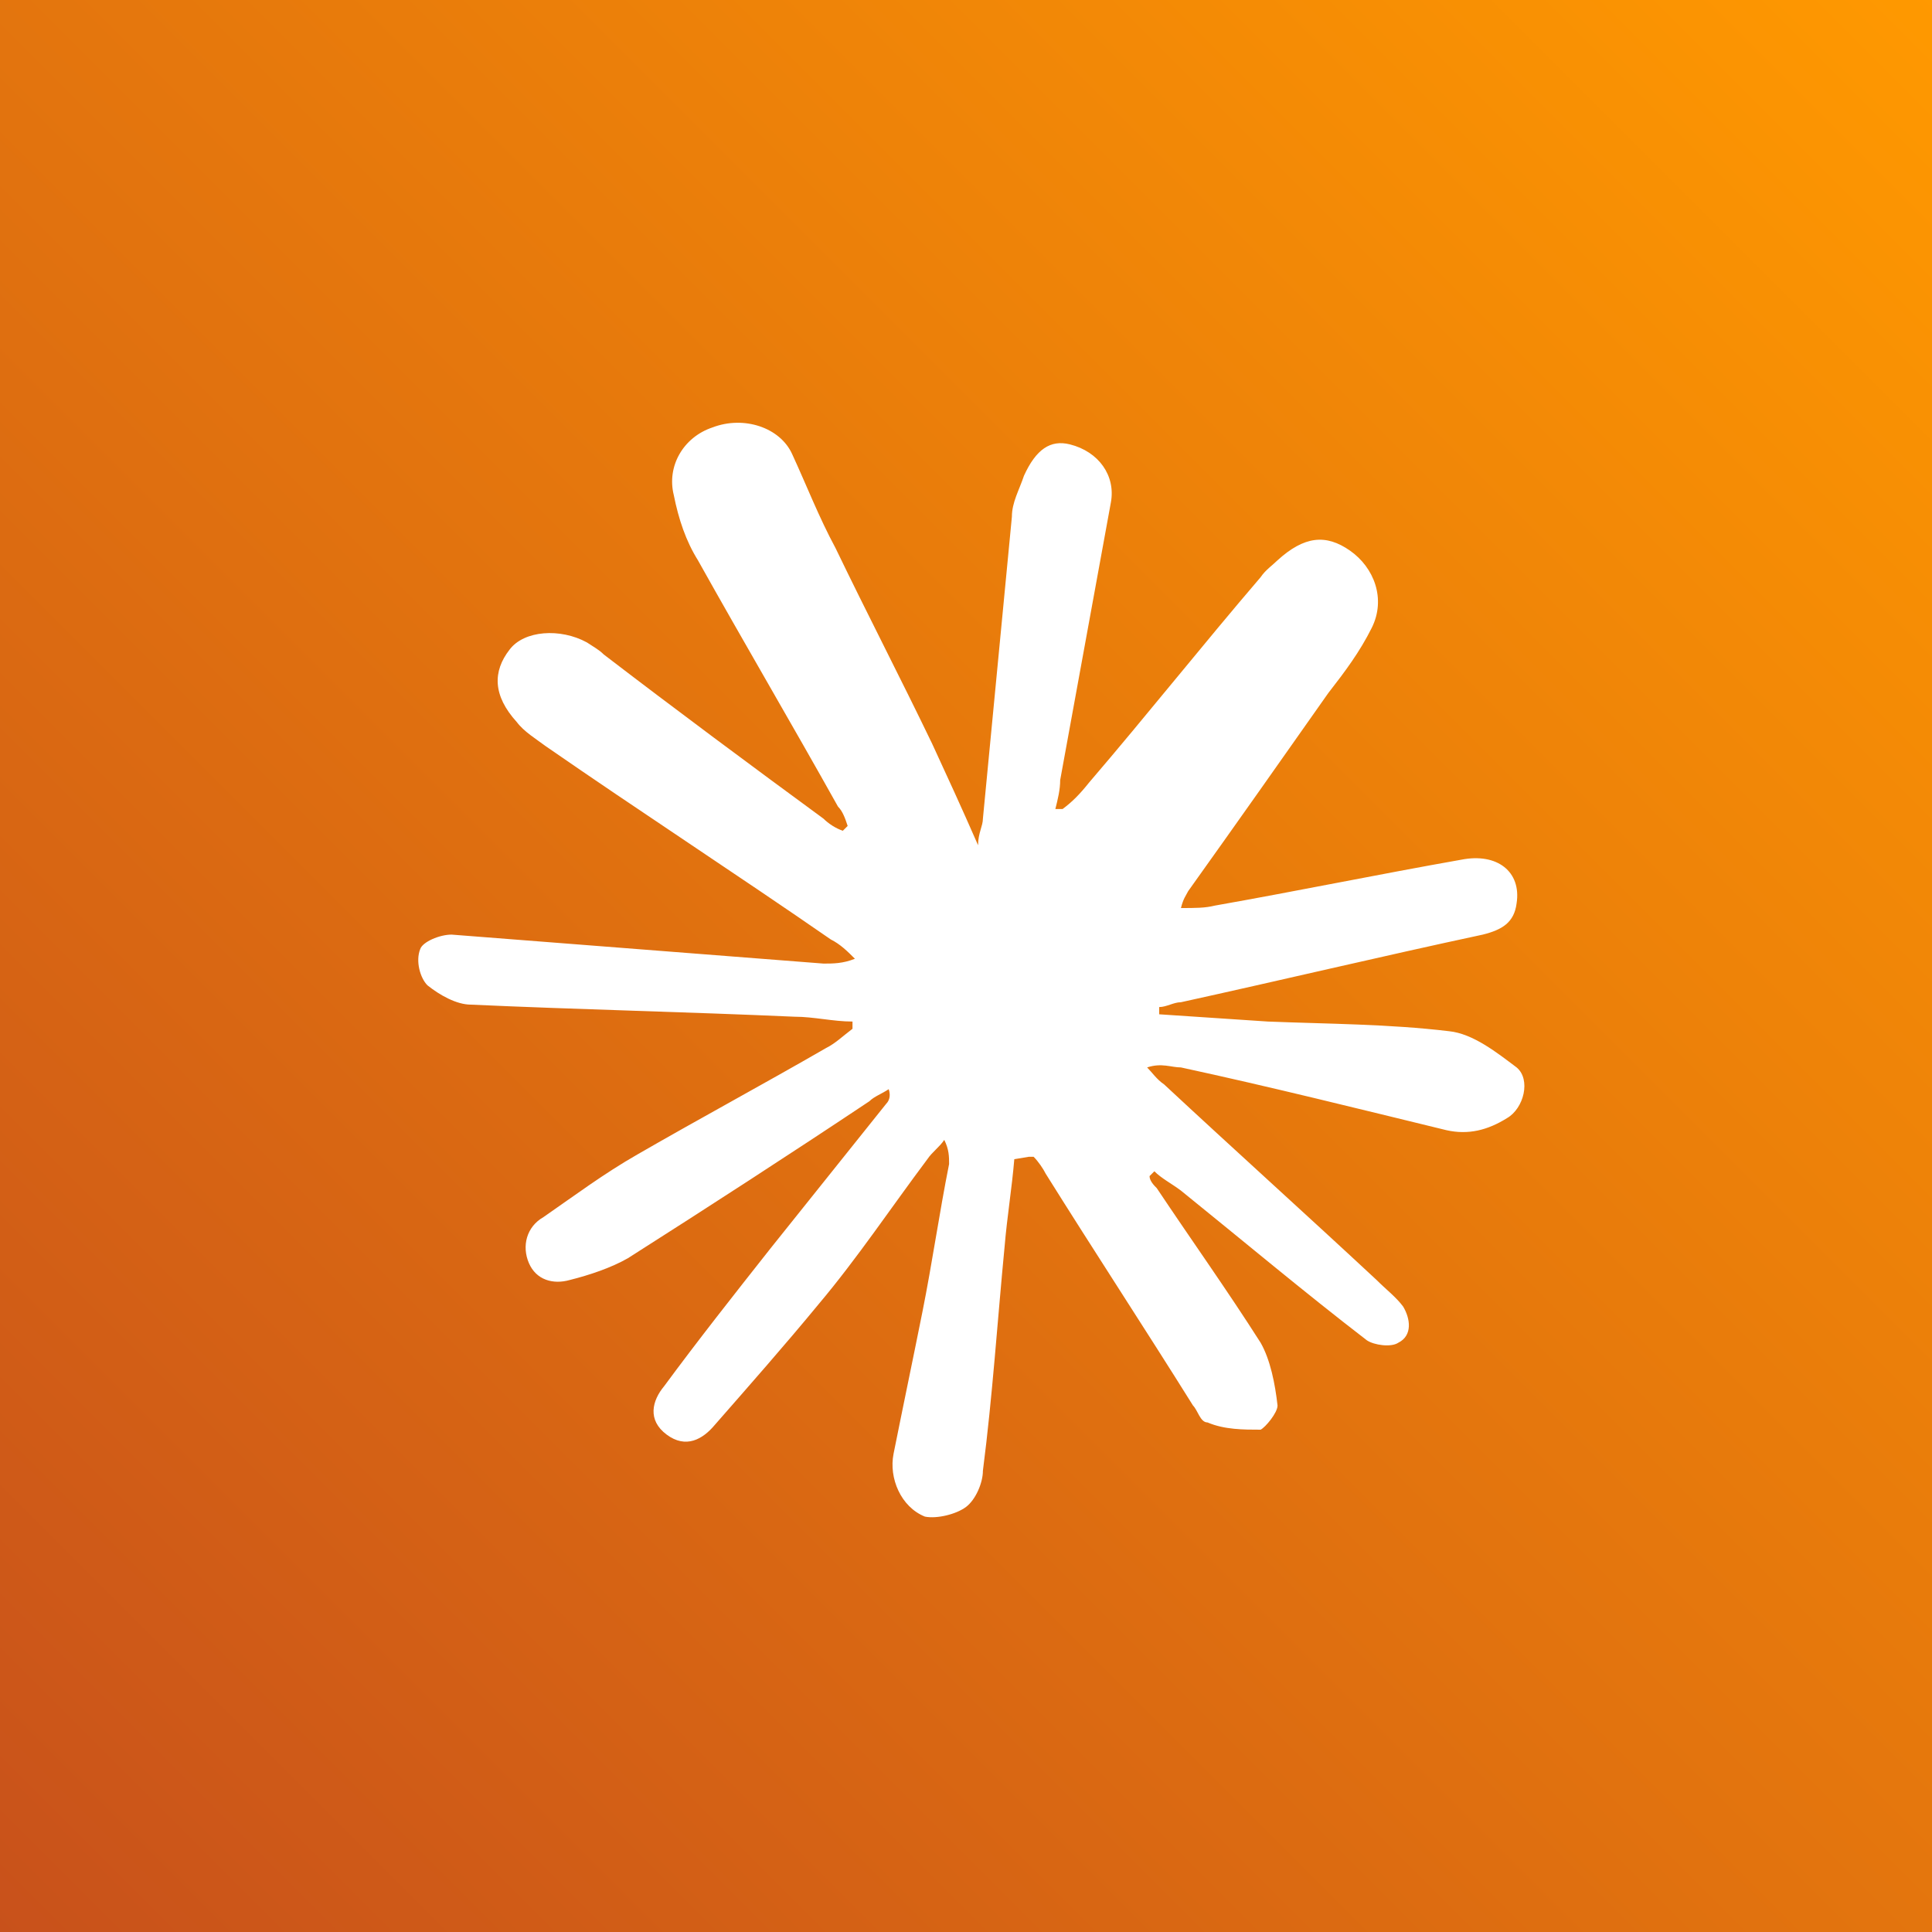
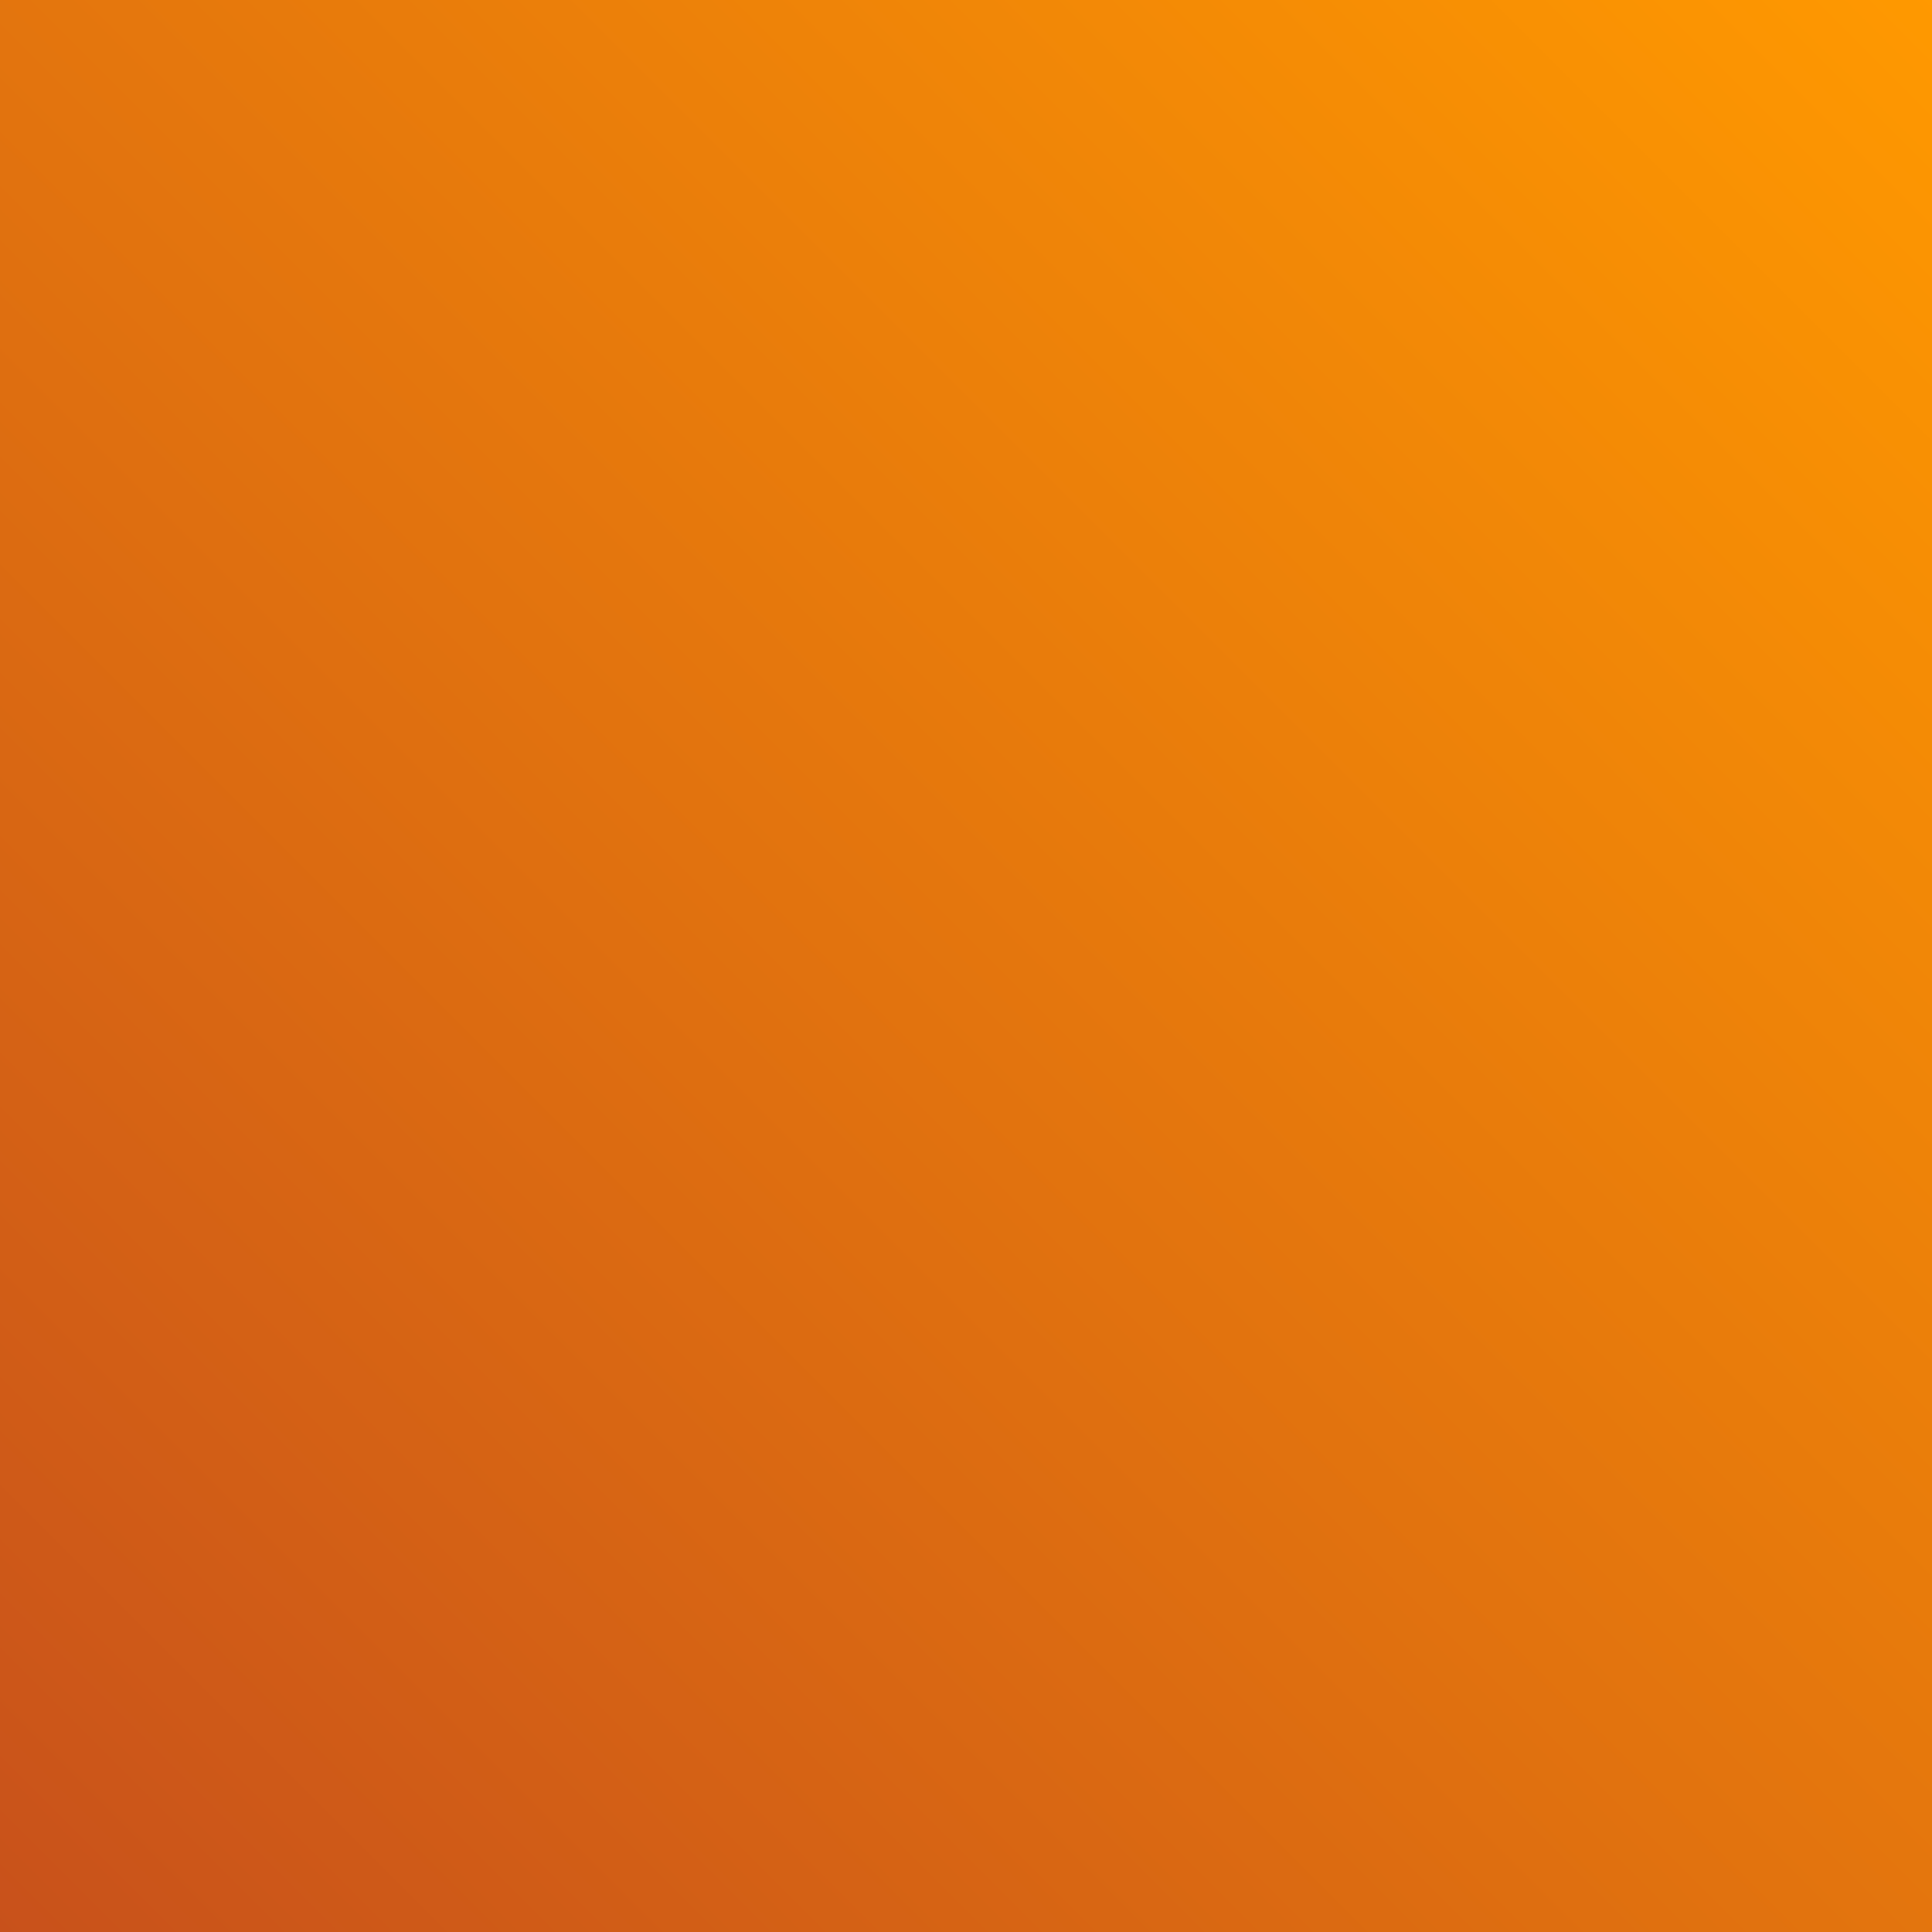
<svg xmlns="http://www.w3.org/2000/svg" version="1.1" viewBox="0 0 80 80">
  <rect x="0" y="0" width="80" height="80" fill="#333333" stroke="none" />
  <defs>
    <style> .cls-1 { fill: #fff; } .cls-2 { fill: url(#linear-gradient); } </style>
    <linearGradient id="linear-gradient" x1="-212.3" y1="293.3" x2="-211.3" y2="294.3" gradientTransform="translate(16985 23545) scale(80 -80)" gradientUnits="userSpaceOnUse">
      <stop offset="0" stop-color="#c8511b" />
      <stop offset="1" stop-color="#f90" />
    </linearGradient>
  </defs>
  <g>
    <g id="Layer_1">
      <g id="Icon-Architecture-BG_x2F_64_x2F_Blockchain">
        <rect id="Rectangle" class="cls-2" width="80" height="80" />
      </g>
-       <path class="cls-1" d="M42,48c-.1,1.2-.3,2.4-.4,3.6-.3,3.1-.5,6.2-.9,9.3,0,.5-.3,1.2-.7,1.5-.4.3-1.2.5-1.7.4-1-.4-1.5-1.6-1.3-2.6.4-2,.8-3.9,1.2-5.9.4-2,.7-4.1,1.1-6.1,0-.3,0-.6-.2-1-.2.3-.5.5-.7.8-1.5,2-2.9,4.1-4.5,6-1.4,1.7-2.9,3.4-4.3,5-.5.6-1.2,1-2,.4-.8-.6-.6-1.4-.1-2,1.4-1.9,2.9-3.8,4.4-5.7,1.6-2,3.2-4,4.8-6,.1-.1.2-.3.1-.6-.3.2-.6.3-.8.5-3.3,2.2-6.7,4.4-10,6.5-.7.4-1.6.7-2.4.9-.7.2-1.4,0-1.7-.7-.3-.7-.1-1.5.6-1.9,1.3-.9,2.5-1.8,3.9-2.6,2.6-1.5,5.2-2.9,7.8-4.4.4-.2.7-.5,1.1-.8v-.3c-.8,0-1.6-.2-2.4-.2-4.5-.2-9-.3-13.4-.5-.6,0-1.3-.4-1.8-.8-.3-.3-.5-1-.3-1.5.1-.3.8-.6,1.3-.6,5.1.4,10.3.8,15.4,1.2.4,0,.8,0,1.3-.2-.3-.3-.6-.6-1-.8-3.9-2.7-7.9-5.3-11.8-8-.4-.3-.9-.6-1.2-1-1-1.1-1-2.1-.3-3,.6-.8,2.1-.9,3.2-.3.3.2.5.3.7.5,3,2.3,6.1,4.6,9.1,6.8.2.2.5.4.8.5,0,0,.1-.1.2-.2-.1-.3-.2-.6-.4-.8-1.9-3.4-3.9-6.8-5.8-10.2-.5-.8-.8-1.7-1-2.7-.3-1.2.4-2.4,1.6-2.8,1.3-.5,2.8,0,3.3,1.1.6,1.3,1.1,2.6,1.8,3.9,1.3,2.7,2.7,5.4,4,8.1.6,1.3,1.2,2.6,1.9,4.2,0-.5.2-.8.2-1.1.4-4.2.8-8.3,1.2-12.5,0-.6.3-1.1.5-1.7.5-1.1,1.1-1.5,1.9-1.3,1.2.3,1.9,1.3,1.7,2.4-.7,3.8-1.4,7.7-2.1,11.5,0,.4-.1.8-.2,1.2h.3c.4-.3.7-.6,1.1-1.1,2.4-2.8,4.7-5.7,7.1-8.5.2-.3.5-.5.7-.7,1.1-1,2-1.1,3-.4,1,.7,1.5,2,.9,3.2-.5,1-1.1,1.8-1.8,2.7-1.9,2.7-3.8,5.4-5.8,8.2-.1.2-.2.3-.3.7.6,0,1,0,1.4-.1,3.4-.6,6.8-1.3,10.2-1.9,1.5-.3,2.5.5,2.3,1.8-.1.8-.6,1.1-1.4,1.3-4.2.9-8.4,1.9-12.5,2.8-.3,0-.6.2-.9.2v.3c1.5.1,3,.2,4.5.3,2.5.1,5,.1,7.5.4,1,.1,2,.9,2.8,1.5.6.5.3,1.7-.4,2.1-.8.5-1.6.7-2.5.5-3.7-.9-7.3-1.8-11-2.6-.4,0-.8-.2-1.4,0,.2.2.4.5.7.7,2.9,2.7,5.9,5.4,8.8,8.1.4.4.8.7,1.1,1.1.3.5.4,1.2-.2,1.5-.3.2-1,.1-1.3-.1-2.6-2-5.1-4.1-7.7-6.2-.4-.3-.8-.5-1.1-.8,0,0-.1.1-.2.2,0,.2.2.4.3.5,1.4,2.1,2.9,4.2,4.3,6.4.4.7.6,1.7.7,2.6,0,.3-.5.9-.7,1-.7,0-1.5,0-2.2-.3-.3,0-.4-.5-.6-.7-2-3.2-4.1-6.4-6.1-9.6-.1-.2-.3-.5-.5-.7,0,0-.2,0-.2,0Z" />
    </g>
  </g>
</svg>